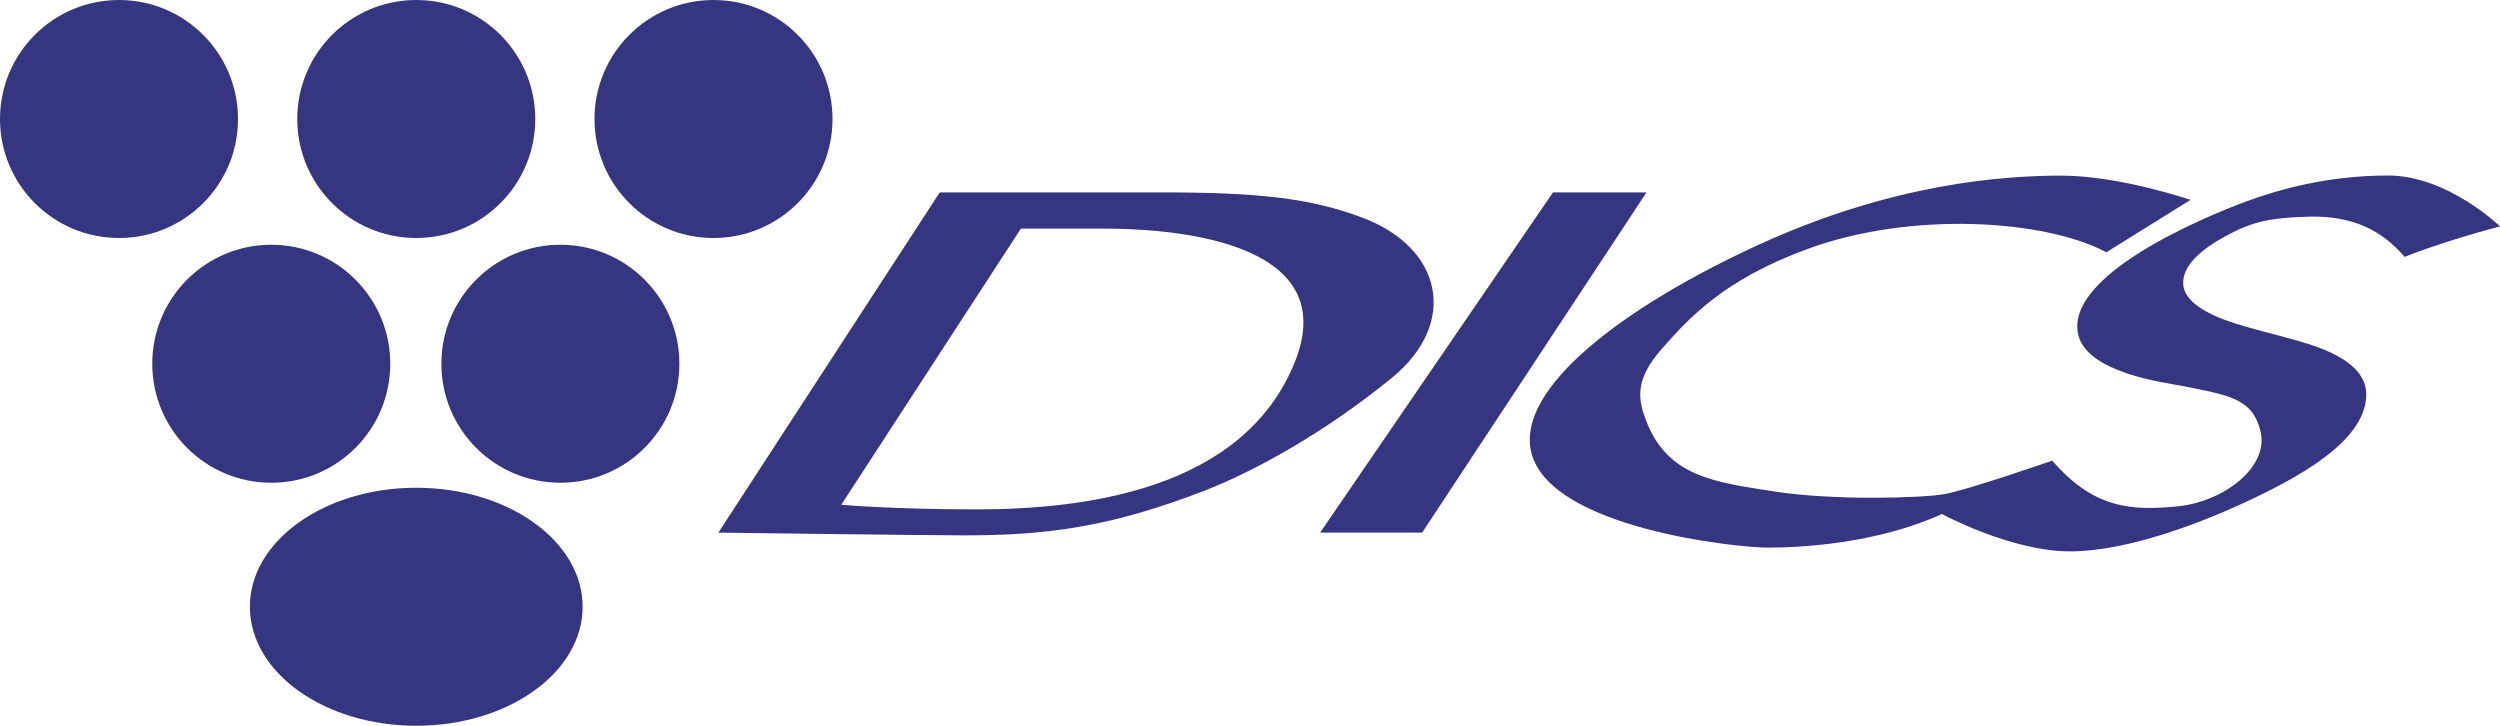
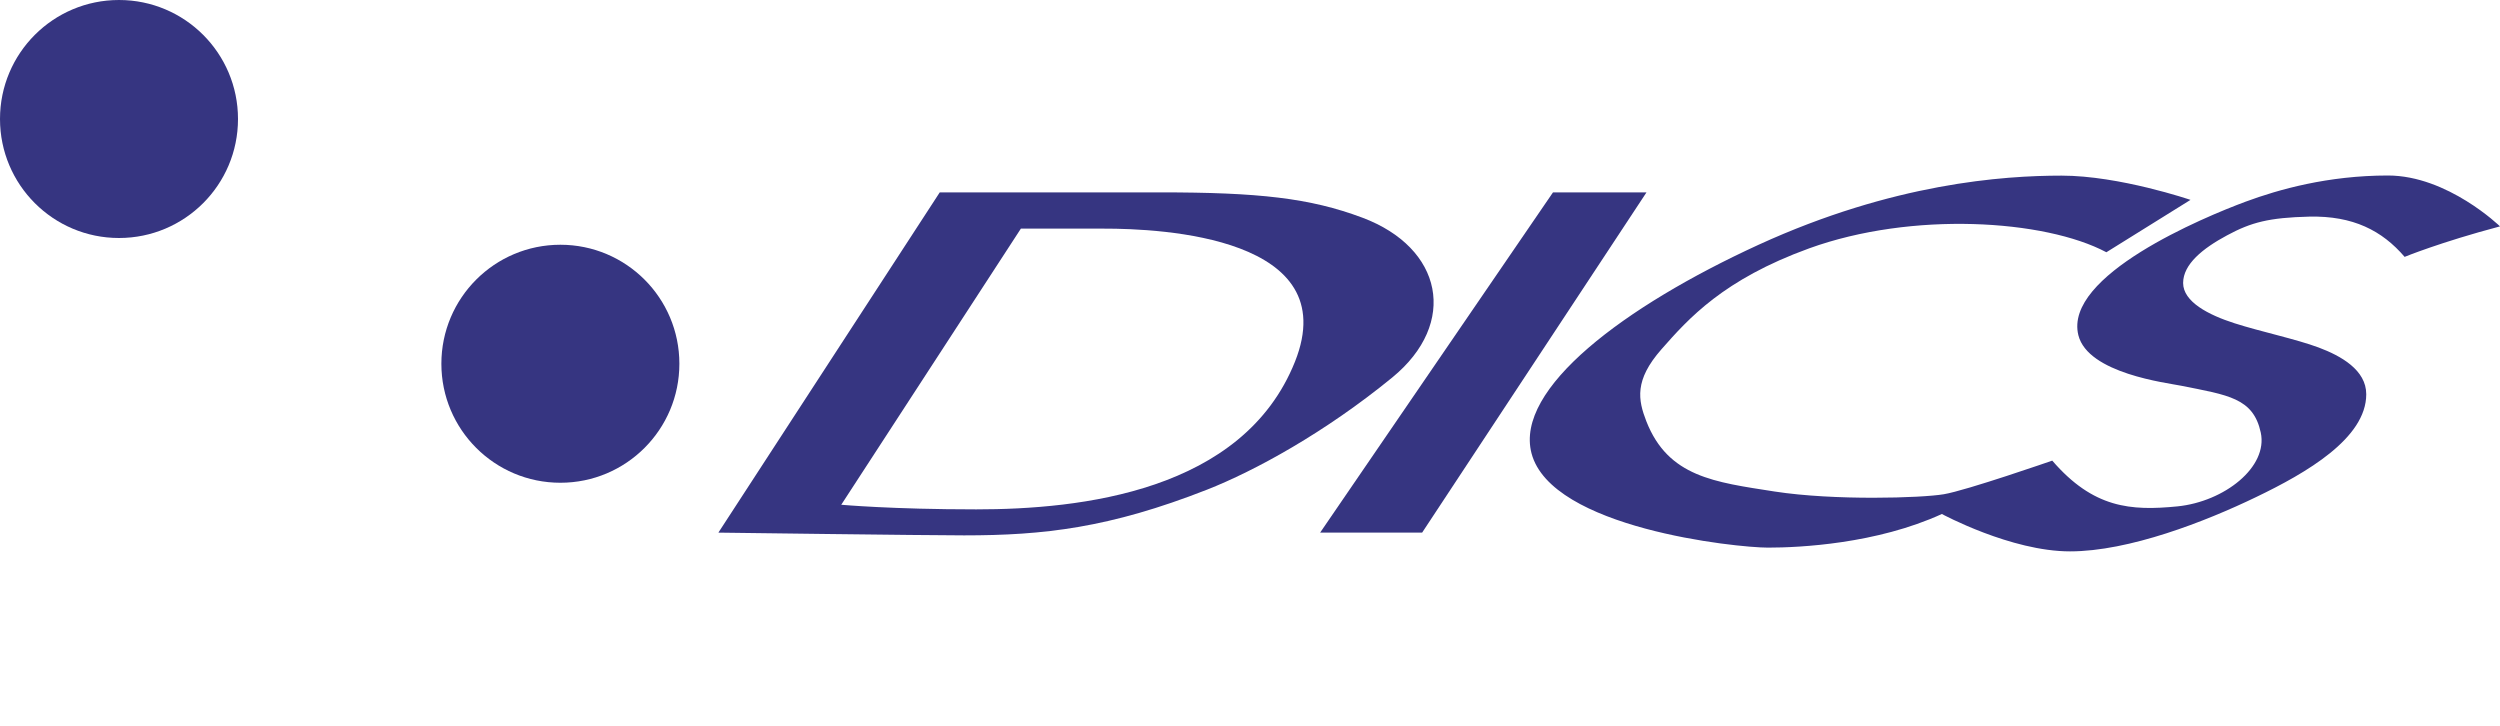
<svg xmlns="http://www.w3.org/2000/svg" version="1.1" id="レイヤー_1" x="0px" y="0px" viewBox="0 0 200 58.06" style="enable-background:new 0 0 200 58.06;" xml:space="preserve">
  <style type="text/css">
	.st0{fill:#363581;}
</style>
  <g>
    <g>
      <path class="st0" d="M19.04,9.52C19.04,4.26,14.78,0,9.52,0C4.26,0,0,4.26,0,9.52c0,5.26,4.26,9.52,9.52,9.52    C14.78,19.04,19.04,14.78,19.04,9.52z" />
-       <path class="st0" d="M33.3,19.04c5.26,0,9.52-4.26,9.52-9.52C42.82,4.26,38.56,0,33.3,0c-5.26,0-9.52,4.26-9.52,9.52    C23.78,14.78,28.04,19.04,33.3,19.04z" />
-       <path class="st0" d="M57.08,0c-5.26,0-9.52,4.26-9.52,9.52c0,5.26,4.26,9.52,9.52,9.52c5.26,0,9.52-4.26,9.52-9.52    C66.6,4.26,62.34,0,57.08,0z" />
-       <path class="st0" d="M31.22,29.1c0-5.26-4.26-9.52-9.52-9.52c-5.26,0-9.52,4.26-9.52,9.52c0,5.26,4.26,9.52,9.52,9.52    C26.96,38.62,31.22,34.36,31.22,29.1z" />
      <path class="st0" d="M44.83,19.58c-5.26,0-9.52,4.26-9.52,9.52c0,5.26,4.26,9.52,9.52,9.52c5.26,0,9.52-4.26,9.52-9.52    C54.35,23.84,50.09,19.58,44.83,19.58z" />
-       <path class="st0" d="M33.3,39.02c-7.35,0-13.31,4.26-13.31,9.52c0,5.26,5.96,9.52,13.31,9.52c7.35,0,13.31-4.26,13.31-9.52    C46.61,43.29,40.65,39.02,33.3,39.02z" />
    </g>
    <g>
      <path class="st0" d="M108.98,17.41c-4.19-1.57-8.3-2.02-16.15-2.02H75.18L57.47,42.61c0,0,16.67,0.22,19.66,0.22    c6.36,0,11.61-0.59,19.44-3.66c3.81-1.5,9.42-4.56,14.81-8.97C116.68,25.85,115.42,19.82,108.98,17.41 M103.6,28.93    c-4.16,10.42-17.2,11.82-25.5,11.82c-6.73,0-10.8-0.37-10.8-0.37l14.37-22.09h6.6C92.98,18.28,107.56,18.98,103.6,28.93z" />
      <polygon class="st0" points="124.24,15.39 105.61,42.61 113.77,42.61 131.72,15.39   " />
      <path class="st0" d="M168.51,20.18l6.73-4.19c0,0-5.68-1.94-10.32-1.94c-4.64,0-13.46,0.6-24.23,5.53    c-10.77,4.94-19.52,11.52-18.17,16.68c1.57,6,16.38,7.55,18.92,7.55s8.68-0.3,13.91-2.69c0,0,5.53,2.99,10.25,2.99    s10.84-2.39,14.88-4.34c4.04-1.94,8.82-4.71,8.82-8.23c0-1.94-2.02-3.07-3.81-3.74c-1.79-0.67-4.64-1.27-6.73-1.94    s-4.11-1.72-4.11-3.22c0-1.5,1.57-2.77,3.51-3.81c1.94-1.05,3.37-1.42,6.58-1.5c3.51-0.08,5.83,1.12,7.63,3.22    c0,0,2.84-1.17,7.63-2.44c0,0-4.19-4.07-8.97-4.07c-4.79,0-8.75,1.12-11.37,2.09c-3.35,1.24-14.58,5.91-13.39,10.69    c0.77,3.06,7.1,3.81,8.23,4.04c3.74,0.75,5.76,0.97,6.36,3.74c0.6,2.77-2.92,5.53-6.66,5.91c-3.74,0.37-6.73,0.15-10.02-3.66    c0,0-6.88,2.39-8.68,2.69c-1.79,0.3-8.75,0.52-13.54-0.22c-4.79-0.75-8.5-1.16-10.25-5.61c-0.67-1.72-0.97-3.29,1.2-5.76    s4.96-5.59,11.82-8.08C152.96,16.89,163.58,17.56,168.51,20.18z" />
    </g>
  </g>
</svg>